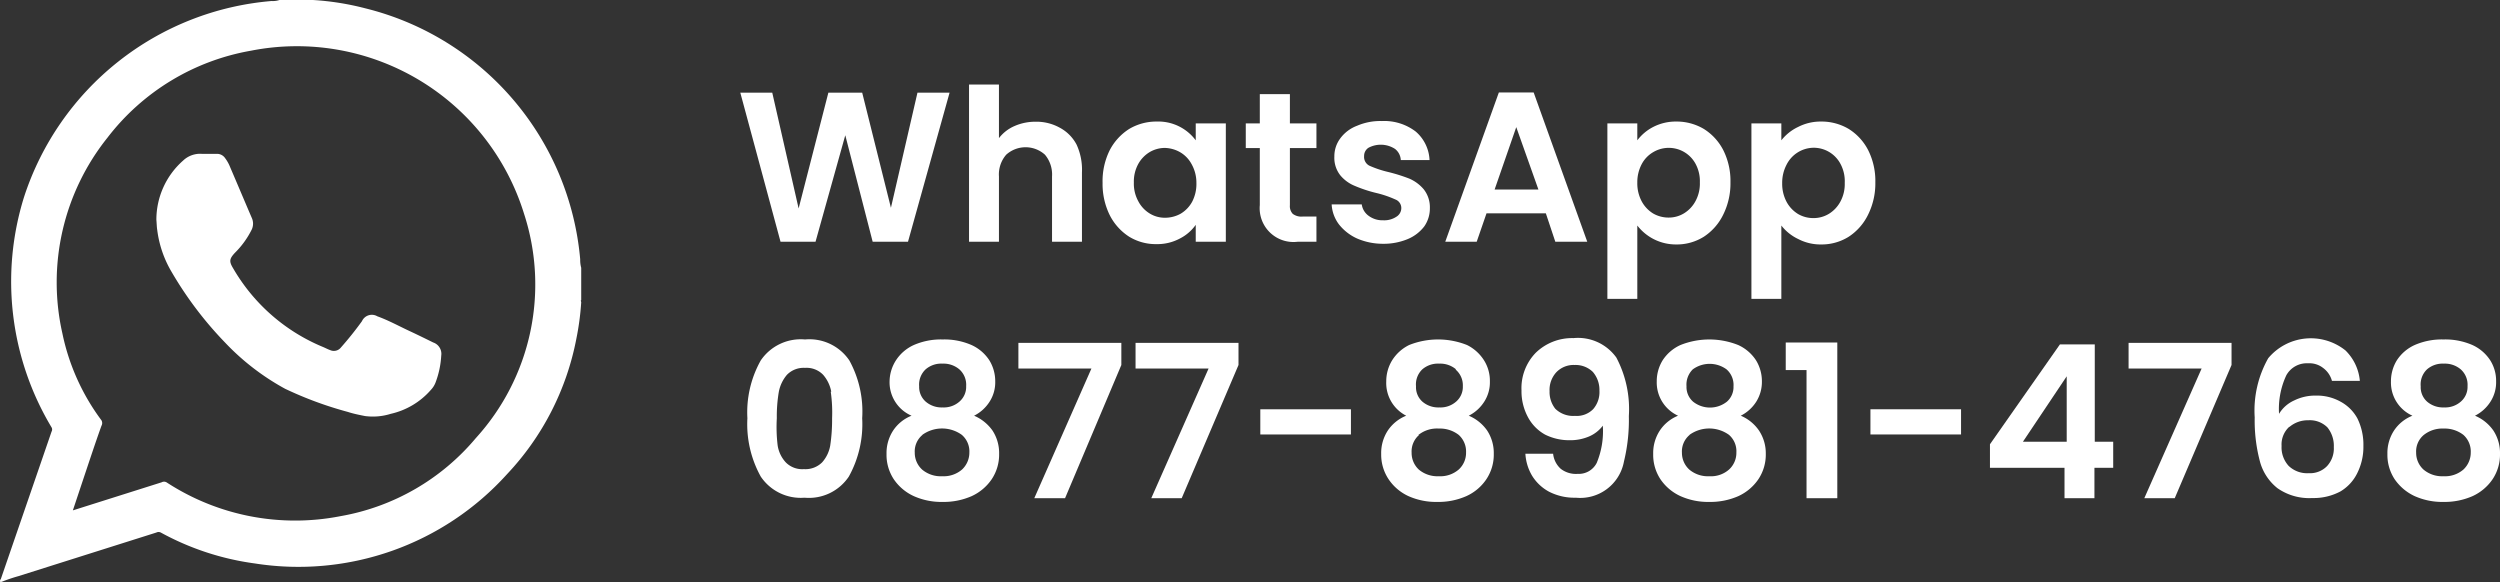
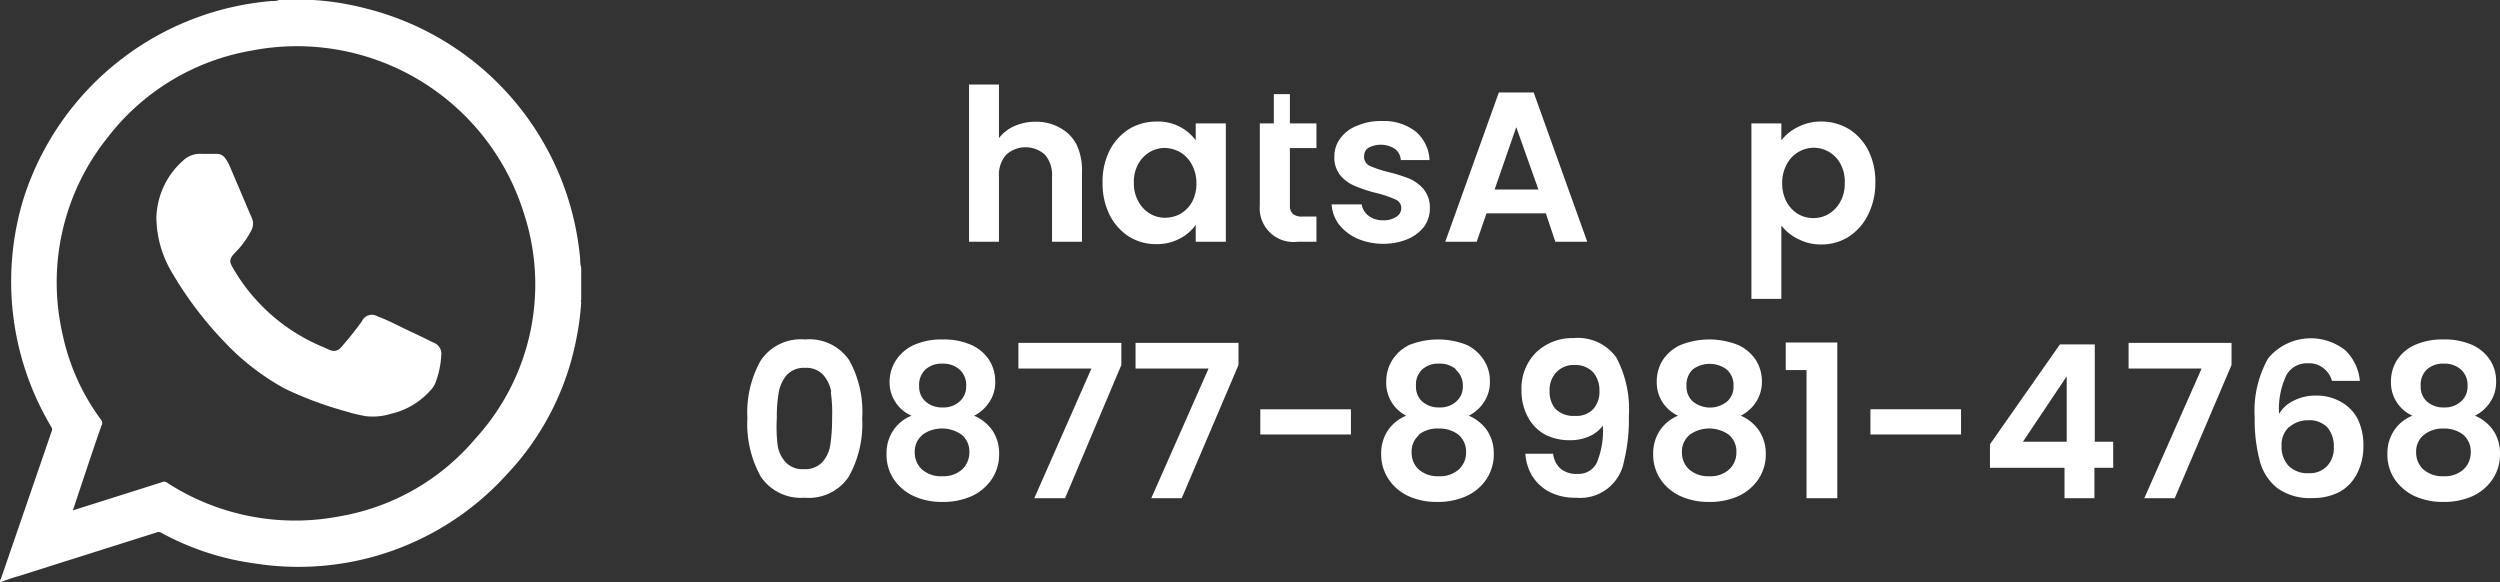
<svg xmlns="http://www.w3.org/2000/svg" viewBox="0 0 147.88 34.43">
  <rect x="0" y="0" width="147.88" height="34.43" fill="#333333" stroke="none" />
  <defs>
    <style>.cls-1{fill:#fff;}</style>
  </defs>
  <g id="Layer_2" data-name="Layer 2">
    <g id="Header_Atas" data-name="Header Atas">
-       <path class="cls-1" d="M56.17,5.48,53.71,14.3H51.62L50,8,48.24,14.3l-2.07,0L43.79,5.48h1.89l1.56,6.85L49,5.48h2l1.7,6.81,1.57-6.81Z" />
      <path class="cls-1" d="M62.68,7.55a2.39,2.39,0,0,1,1,1A3.54,3.54,0,0,1,64,10.2v4.1H62.23V10.44a1.82,1.82,0,0,0-.42-1.29,1.71,1.71,0,0,0-2.29,0,1.78,1.78,0,0,0-.43,1.29V14.3H57.32V5h1.77V8.17A2.32,2.32,0,0,1,60,7.46a3.07,3.07,0,0,1,1.27-.26A2.83,2.83,0,0,1,62.68,7.55Z" />
      <path class="cls-1" d="M65.64,8.89a3.27,3.27,0,0,1,1.15-1.26,3.14,3.14,0,0,1,1.63-.44A2.76,2.76,0,0,1,70.73,8.3v-1h1.78v7H70.73v-1a2.58,2.58,0,0,1-.94.81,2.82,2.82,0,0,1-1.38.33A3,3,0,0,1,66.79,14a3.26,3.26,0,0,1-1.15-1.28,4.15,4.15,0,0,1-.42-1.9A4.11,4.11,0,0,1,65.64,8.89Zm4.84.81A1.79,1.79,0,0,0,69.8,9a1.91,1.91,0,0,0-.93-.25A1.79,1.79,0,0,0,68,9a1.88,1.88,0,0,0-.67.7,2.16,2.16,0,0,0-.26,1.1,2.16,2.16,0,0,0,.26,1.1,1.85,1.85,0,0,0,.68.73,1.7,1.7,0,0,0,.9.25,1.9,1.9,0,0,0,.93-.24,1.86,1.86,0,0,0,.68-.71,2.28,2.28,0,0,0,.25-1.11A2.24,2.24,0,0,0,70.48,9.7Z" />
-       <path class="cls-1" d="M76.3,8.76v3.38a.66.66,0,0,0,.17.51.84.84,0,0,0,.58.16h.82V14.3H76.76a2,2,0,0,1-2.24-2.17V8.76h-.83V7.3h.83V5.57H76.3V7.3h1.57V8.76Z" />
+       <path class="cls-1" d="M76.3,8.76v3.38a.66.66,0,0,0,.17.51.84.84,0,0,0,.58.16h.82V14.3H76.76a2,2,0,0,1-2.24-2.17V8.76V7.3h.83V5.57H76.3V7.3h1.57V8.76Z" />
      <path class="cls-1" d="M80.28,14.11a2.86,2.86,0,0,1-1.08-.84,2.15,2.15,0,0,1-.43-1.18h1.78a1,1,0,0,0,.4.67,1.36,1.36,0,0,0,.86.27,1.3,1.3,0,0,0,.79-.21.6.6,0,0,0,.29-.51.54.54,0,0,0-.35-.51,6.22,6.22,0,0,0-1.11-.38A8,8,0,0,1,80.15,11a2.18,2.18,0,0,1-.86-.62,1.66,1.66,0,0,1-.36-1.12,1.76,1.76,0,0,1,.34-1.06,2.18,2.18,0,0,1,1-.76,3.47,3.47,0,0,1,1.47-.28,3.06,3.06,0,0,1,2,.62,2.35,2.35,0,0,1,.82,1.69h-1.7a.89.89,0,0,0-.34-.66,1.55,1.55,0,0,0-1.57-.07.57.57,0,0,0-.26.49A.58.58,0,0,0,81,9.8a6.25,6.25,0,0,0,1.1.37,10,10,0,0,1,1.25.39,2.31,2.31,0,0,1,.86.63,1.71,1.71,0,0,1,.37,1.12,1.86,1.86,0,0,1-.33,1.08,2.38,2.38,0,0,1-1,.76,3.69,3.69,0,0,1-1.46.27A3.83,3.83,0,0,1,80.28,14.11Z" />
      <path class="cls-1" d="M91.44,12.62H87.93l-.58,1.68H85.49l3.17-8.83h2.06l3.17,8.83H92ZM91,11.21,89.69,7.52l-1.28,3.69Z" />
-       <path class="cls-1" d="M97.79,7.51a2.91,2.91,0,0,1,1.37-.32,3.14,3.14,0,0,1,1.63.44,3.2,3.2,0,0,1,1.15,1.26,4.05,4.05,0,0,1,.42,1.89,4.15,4.15,0,0,1-.42,1.9A3.26,3.26,0,0,1,100.79,14a3,3,0,0,1-1.63.46,2.88,2.88,0,0,1-2.31-1.12v4.34H95.08V7.3h1.77v1A2.76,2.76,0,0,1,97.79,7.51Zm2.5,2.17A1.8,1.8,0,0,0,97.79,9a1.79,1.79,0,0,0-.68.71,2.29,2.29,0,0,0-.26,1.1,2.26,2.26,0,0,0,.26,1.1,1.89,1.89,0,0,0,.68.72,1.82,1.82,0,0,0,.91.24,1.73,1.73,0,0,0,.91-.25,1.89,1.89,0,0,0,.68-.72,2.17,2.17,0,0,0,.26-1.11A2.16,2.16,0,0,0,100.29,9.68Z" />
      <path class="cls-1" d="M106.36,7.51a2.91,2.91,0,0,1,1.37-.32,3.14,3.14,0,0,1,1.63.44,3.2,3.2,0,0,1,1.15,1.26,4.05,4.05,0,0,1,.42,1.89,4.15,4.15,0,0,1-.42,1.9A3.26,3.26,0,0,1,109.36,14a3,3,0,0,1-1.63.46,2.85,2.85,0,0,1-1.36-.32,2.76,2.76,0,0,1-1-.8v4.34h-1.77V7.3h1.77v1A2.76,2.76,0,0,1,106.36,7.51Zm2.5,2.17a1.79,1.79,0,0,0-1.6-.94,1.81,1.81,0,0,0-1.58,1,2.29,2.29,0,0,0-.26,1.1,2.26,2.26,0,0,0,.26,1.1,1.89,1.89,0,0,0,.68.72,1.78,1.78,0,0,0,.9.24,1.74,1.74,0,0,0,.92-.25,1.89,1.89,0,0,0,.68-.72,2.17,2.17,0,0,0,.26-1.11A2.16,2.16,0,0,0,108.86,9.68Z" />
      <path class="cls-1" d="M45,21.32a2.86,2.86,0,0,1,2.62-1.24,2.85,2.85,0,0,1,2.62,1.24A6.27,6.27,0,0,1,51,24.74a6.39,6.39,0,0,1-.79,3.45,2.84,2.84,0,0,1-2.62,1.25A2.85,2.85,0,0,1,45,28.19a6.39,6.39,0,0,1-.79-3.45A6.27,6.27,0,0,1,45,21.32Zm4.17,1.85a2.09,2.09,0,0,0-.48-1,1.36,1.36,0,0,0-1.07-.41,1.38,1.38,0,0,0-1.07.41,2.18,2.18,0,0,0-.48,1,8.64,8.64,0,0,0-.12,1.57A9,9,0,0,0,46,26.35a1.9,1.9,0,0,0,.48,1,1.36,1.36,0,0,0,1.07.4,1.4,1.4,0,0,0,1.08-.4,2,2,0,0,0,.48-1,10.24,10.24,0,0,0,.11-1.61A8.64,8.64,0,0,0,49.14,23.17Z" />
      <path class="cls-1" d="M52.62,22.56A2.36,2.36,0,0,1,53,21.31a2.47,2.47,0,0,1,1.05-.9,4,4,0,0,1,1.71-.33,4,4,0,0,1,1.71.33,2.47,2.47,0,0,1,1.05.9,2.36,2.36,0,0,1,.35,1.25,2.12,2.12,0,0,1-.34,1.21,2.32,2.32,0,0,1-.91.82,2.57,2.57,0,0,1,1.09.88,2.43,2.43,0,0,1,.39,1.38,2.62,2.62,0,0,1-.44,1.5,2.88,2.88,0,0,1-1.19,1,4.11,4.11,0,0,1-1.71.34,4,4,0,0,1-1.7-.34,2.88,2.88,0,0,1-1.19-1,2.62,2.62,0,0,1-.43-1.5,2.43,2.43,0,0,1,.39-1.38,2.33,2.33,0,0,1,1.09-.88A2.15,2.15,0,0,1,52.62,22.56Zm1.94,3.17a1.27,1.27,0,0,0-.45,1.05,1.34,1.34,0,0,0,.44,1,1.7,1.7,0,0,0,1.18.39,1.66,1.66,0,0,0,1.18-.4,1.37,1.37,0,0,0,.43-1,1.29,1.29,0,0,0-.45-1.05,2,2,0,0,0-2.33,0Zm2.19-3.88a1.45,1.45,0,0,0-1-.34,1.41,1.41,0,0,0-1,.34,1.24,1.24,0,0,0-.38,1,1.15,1.15,0,0,0,.39.91,1.44,1.44,0,0,0,1,.34,1.4,1.4,0,0,0,1-.35,1.15,1.15,0,0,0,.39-.91A1.22,1.22,0,0,0,56.75,21.85Z" />
      <path class="cls-1" d="M66.33,21.59,63,29.47H61.18l3.38-7.67H60.24V20.28h6.09Z" />
      <path class="cls-1" d="M73.26,21.59,69.9,29.47H68.1l3.39-7.67H67.17V20.28h6.09Z" />
      <path class="cls-1" d="M79.91,24.21V25.7H74.55V24.21Z" />
      <path class="cls-1" d="M82,22.56a2.36,2.36,0,0,1,.35-1.25,2.47,2.47,0,0,1,1-.9,4.62,4.62,0,0,1,3.43,0,2.5,2.5,0,0,1,1,.9,2.27,2.27,0,0,1,.35,1.25,2.12,2.12,0,0,1-.34,1.21,2.32,2.32,0,0,1-.91.82,2.51,2.51,0,0,1,1.09.88,2.43,2.43,0,0,1,.39,1.38,2.62,2.62,0,0,1-.44,1.5,2.82,2.82,0,0,1-1.19,1,4.08,4.08,0,0,1-1.71.34,4,4,0,0,1-1.7-.34,2.85,2.85,0,0,1-1.18-1,2.62,2.62,0,0,1-.44-1.5,2.43,2.43,0,0,1,.39-1.38,2.38,2.38,0,0,1,1.09-.88A2.17,2.17,0,0,1,82,22.56Zm1.94,3.17a1.29,1.29,0,0,0-.44,1.05,1.34,1.34,0,0,0,.43,1,1.71,1.71,0,0,0,1.18.39,1.66,1.66,0,0,0,1.18-.4,1.33,1.33,0,0,0,.43-1,1.32,1.32,0,0,0-.44-1.05,1.82,1.82,0,0,0-1.17-.37A1.76,1.76,0,0,0,83.9,25.73Zm2.19-3.88a1.45,1.45,0,0,0-1-.34,1.41,1.41,0,0,0-1,.34,1.23,1.23,0,0,0-.37,1,1.14,1.14,0,0,0,.38.91,1.44,1.44,0,0,0,1,.34,1.4,1.4,0,0,0,1-.35,1.15,1.15,0,0,0,.39-.91A1.22,1.22,0,0,0,86.09,21.85Z" />
      <path class="cls-1" d="M92.32,27.73a1.46,1.46,0,0,0,1,.3,1.19,1.19,0,0,0,1.13-.65,4.89,4.89,0,0,0,.36-2.2,2,2,0,0,1-.82.64,2.81,2.81,0,0,1-1.13.22,3.2,3.2,0,0,1-1.46-.33,2.54,2.54,0,0,1-1-1A3.22,3.22,0,0,1,90,23.1a3,3,0,0,1,.84-2.23A3.08,3.08,0,0,1,93.07,20a2.79,2.79,0,0,1,2.54,1.15,6.52,6.52,0,0,1,.74,3.46,10.4,10.4,0,0,1-.29,2.69,2.63,2.63,0,0,1-2.85,2.14,3.28,3.28,0,0,1-1.59-.36,2.65,2.65,0,0,1-1-.95,2.86,2.86,0,0,1-.39-1.29h1.64A1.39,1.39,0,0,0,92.32,27.73Zm1.92-3.53a1.53,1.53,0,0,0,.37-1.09A1.63,1.63,0,0,0,94.22,22a1.46,1.46,0,0,0-1.08-.41,1.41,1.41,0,0,0-1.08.43,1.54,1.54,0,0,0-.4,1.12A1.59,1.59,0,0,0,92,24.18a1.51,1.51,0,0,0,1.16.42A1.36,1.36,0,0,0,94.24,24.2Z" />
      <path class="cls-1" d="M98,22.56a2.36,2.36,0,0,1,.35-1.25,2.47,2.47,0,0,1,1.05-.9,4.6,4.6,0,0,1,3.42,0,2.47,2.47,0,0,1,1.05.9,2.36,2.36,0,0,1,.35,1.25,2.2,2.2,0,0,1-.34,1.21,2.32,2.32,0,0,1-.91.82,2.48,2.48,0,0,1,1.08.88,2.44,2.44,0,0,1,.4,1.38,2.62,2.62,0,0,1-.44,1.5,2.88,2.88,0,0,1-1.19,1,4.11,4.11,0,0,1-1.71.34,4,4,0,0,1-1.7-.34,2.88,2.88,0,0,1-1.19-1,2.62,2.62,0,0,1-.43-1.5,2.43,2.43,0,0,1,.39-1.38,2.35,2.35,0,0,1,1.08-.88A2.16,2.16,0,0,1,98,22.56Zm1.94,3.17a1.27,1.27,0,0,0-.45,1.05,1.34,1.34,0,0,0,.44,1,1.7,1.7,0,0,0,1.18.39,1.61,1.61,0,0,0,1.17-.4,1.33,1.33,0,0,0,.43-1,1.28,1.28,0,0,0-.44-1.05,2,2,0,0,0-2.33,0Zm2.19-3.88a1.69,1.69,0,0,0-2,0,1.27,1.27,0,0,0-.37,1,1.15,1.15,0,0,0,.39.91,1.61,1.61,0,0,0,2,0,1.15,1.15,0,0,0,.39-.91A1.22,1.22,0,0,0,102.13,21.85Z" />
      <path class="cls-1" d="M105.63,21.89V20.26h3.05v9.21h-1.82V21.89Z" />
      <path class="cls-1" d="M116,24.21V25.7h-5.36V24.21Z" />
      <path class="cls-1" d="M117.71,27.67V26.28l4.14-5.91h2.06v5.76H125v1.54h-1.11v1.8h-1.77v-1.8Zm4.54-5.41-2.59,3.87h2.59Z" />
      <path class="cls-1" d="M132,21.59l-3.36,7.88h-1.8l3.39-7.67h-4.32V20.28H132Z" />
      <path class="cls-1" d="M137.41,21.76a1.32,1.32,0,0,0-.89-.27,1.38,1.38,0,0,0-1.28.71,4.7,4.7,0,0,0-.43,2.28,2,2,0,0,1,.89-.79A2.81,2.81,0,0,1,137,23.4a2.86,2.86,0,0,1,1.45.36,2.46,2.46,0,0,1,1,1,3.52,3.52,0,0,1,.35,1.62,3.46,3.46,0,0,1-.36,1.6,2.57,2.57,0,0,1-1,1.09,3.37,3.37,0,0,1-1.66.39,3.28,3.28,0,0,1-2.06-.58,3,3,0,0,1-1.05-1.62,9.44,9.44,0,0,1-.3-2.57,6.29,6.29,0,0,1,.8-3.5,3.28,3.28,0,0,1,4.57-.46,2.88,2.88,0,0,1,.85,1.8h-1.65A1.41,1.41,0,0,0,137.41,21.76Zm-2,3.49a1.42,1.42,0,0,0-.45,1.13,1.62,1.62,0,0,0,.42,1.18,1.58,1.58,0,0,0,1.19.43,1.4,1.4,0,0,0,1.08-.42,1.54,1.54,0,0,0,.4-1.12,1.73,1.73,0,0,0-.38-1.17,1.47,1.47,0,0,0-1.13-.42A1.67,1.67,0,0,0,135.43,25.25Z" />
      <path class="cls-1" d="M141.43,22.56a2.36,2.36,0,0,1,.35-1.25,2.47,2.47,0,0,1,1.05-.9,4,4,0,0,1,1.71-.33,4,4,0,0,1,1.71.33,2.47,2.47,0,0,1,1.05.9,2.27,2.27,0,0,1,.35,1.25,2.12,2.12,0,0,1-.34,1.21,2.32,2.32,0,0,1-.91.82,2.51,2.51,0,0,1,1.09.88,2.43,2.43,0,0,1,.39,1.38,2.62,2.62,0,0,1-.44,1.5,2.88,2.88,0,0,1-1.19,1,4.11,4.11,0,0,1-1.71.34,4,4,0,0,1-1.7-.34,2.94,2.94,0,0,1-1.19-1,2.62,2.62,0,0,1-.43-1.5,2.43,2.43,0,0,1,.39-1.38,2.33,2.33,0,0,1,1.09-.88A2.15,2.15,0,0,1,141.43,22.56Zm1.94,3.17a1.27,1.27,0,0,0-.45,1.05,1.34,1.34,0,0,0,.44,1,1.7,1.7,0,0,0,1.18.39,1.66,1.66,0,0,0,1.18-.4,1.37,1.37,0,0,0,.43-1,1.32,1.32,0,0,0-.44-1.05,1.82,1.82,0,0,0-1.17-.37A1.76,1.76,0,0,0,143.37,25.73Zm2.19-3.88a1.45,1.45,0,0,0-1-.34,1.41,1.41,0,0,0-1,.34,1.23,1.23,0,0,0-.37,1,1.14,1.14,0,0,0,.38.91,1.44,1.44,0,0,0,1,.34,1.4,1.4,0,0,0,1-.35,1.15,1.15,0,0,0,.39-.91A1.22,1.22,0,0,0,145.56,21.85Z" />
      <path class="cls-1" d="M16.53,0h1.89s.06,0,.09,0A16.12,16.12,0,0,1,21.6.49,16.81,16.81,0,0,1,34.32,15.34a1.75,1.75,0,0,0,.06.5v1.92c-.05,0,0,.08,0,.12a15.92,15.92,0,0,1-.29,2.17,16.08,16.08,0,0,1-4.1,8,16.62,16.62,0,0,1-14.91,5.28,16,16,0,0,1-5.57-1.83.29.29,0,0,0-.26,0L1.09,34.08a9.55,9.55,0,0,0-1,.34H0c0-.06,0-.12.05-.17,1-2.91,2-5.81,3-8.72a.25.25,0,0,0,0-.25A16.77,16.77,0,0,1,1.42,11.66,16.87,16.87,0,0,1,16.07.06,1.22,1.22,0,0,0,16.53,0ZM4.31,30.19l5.25-1.66a.3.3,0,0,1,.29,0,13.92,13.92,0,0,0,10.3,2,13.47,13.47,0,0,0,8-4.62A13.5,13.5,0,0,0,31,12.65,14.06,14.06,0,0,0,14.84,3,13.66,13.66,0,0,0,6.36,8.14,13.7,13.7,0,0,0,3.69,19.72,13,13,0,0,0,6,24.86a.33.33,0,0,1,0,.33c-.36,1-.71,2.07-1.06,3.11Z" />
      <path class="cls-1" d="M9.25,13A4.66,4.66,0,0,1,10.83,9.5a1.45,1.45,0,0,1,1.1-.4c.31,0,.62,0,.93,0a.58.58,0,0,1,.46.26,2.22,2.22,0,0,1,.29.52c.43,1,.85,2,1.28,3a.82.82,0,0,1,0,.7,5.18,5.18,0,0,1-1,1.38c-.32.35-.35.5-.1.91a11,11,0,0,0,5.33,4.66c.14.06.27.13.41.18a.53.53,0,0,0,.64-.16A19.73,19.73,0,0,0,21.41,19a.64.64,0,0,1,.91-.29c.64.23,1.24.56,1.86.85s1,.48,1.45.7a.71.71,0,0,1,.47.78,5.3,5.3,0,0,1-.33,1.57,1.31,1.31,0,0,1-.28.45,4.44,4.44,0,0,1-2.38,1.42,3.54,3.54,0,0,1-1.52.13c-.35-.07-.7-.14-1-.24A21.91,21.91,0,0,1,16.87,23a14.31,14.31,0,0,1-3.55-2.73,21.7,21.7,0,0,1-3.16-4.17A6.44,6.44,0,0,1,9.3,13.6C9.27,13.41,9.27,13.21,9.25,13Z" />
    </g>
  </g>
</svg>